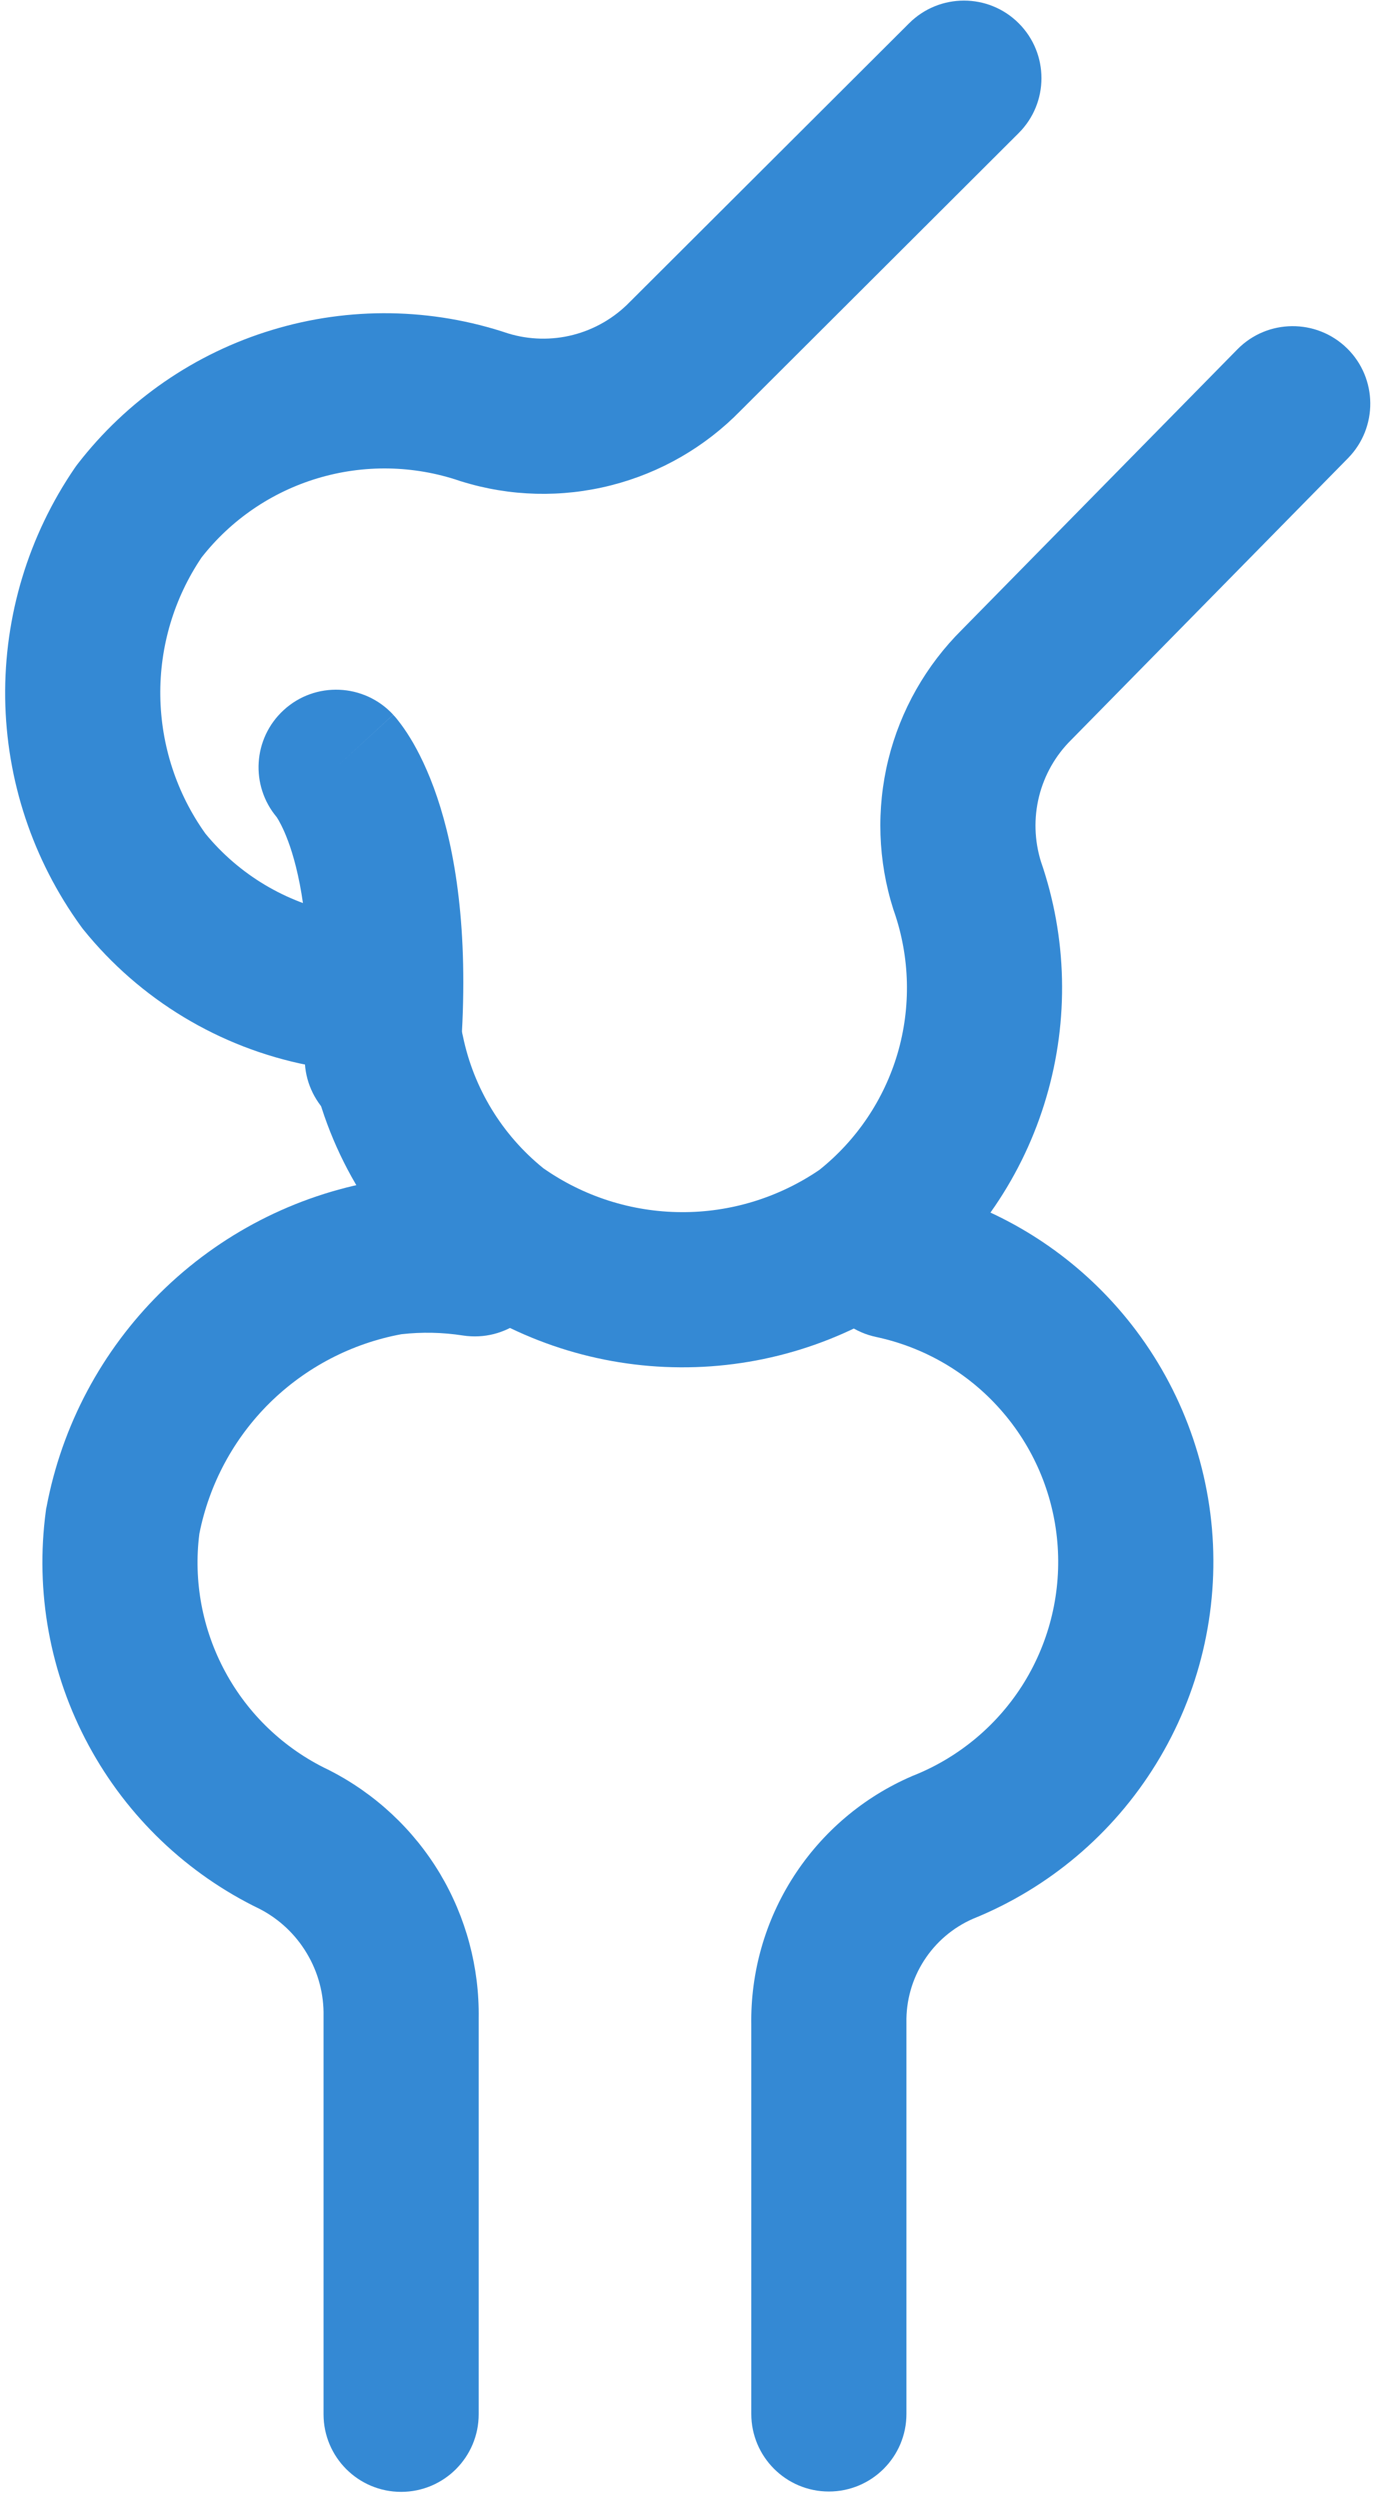
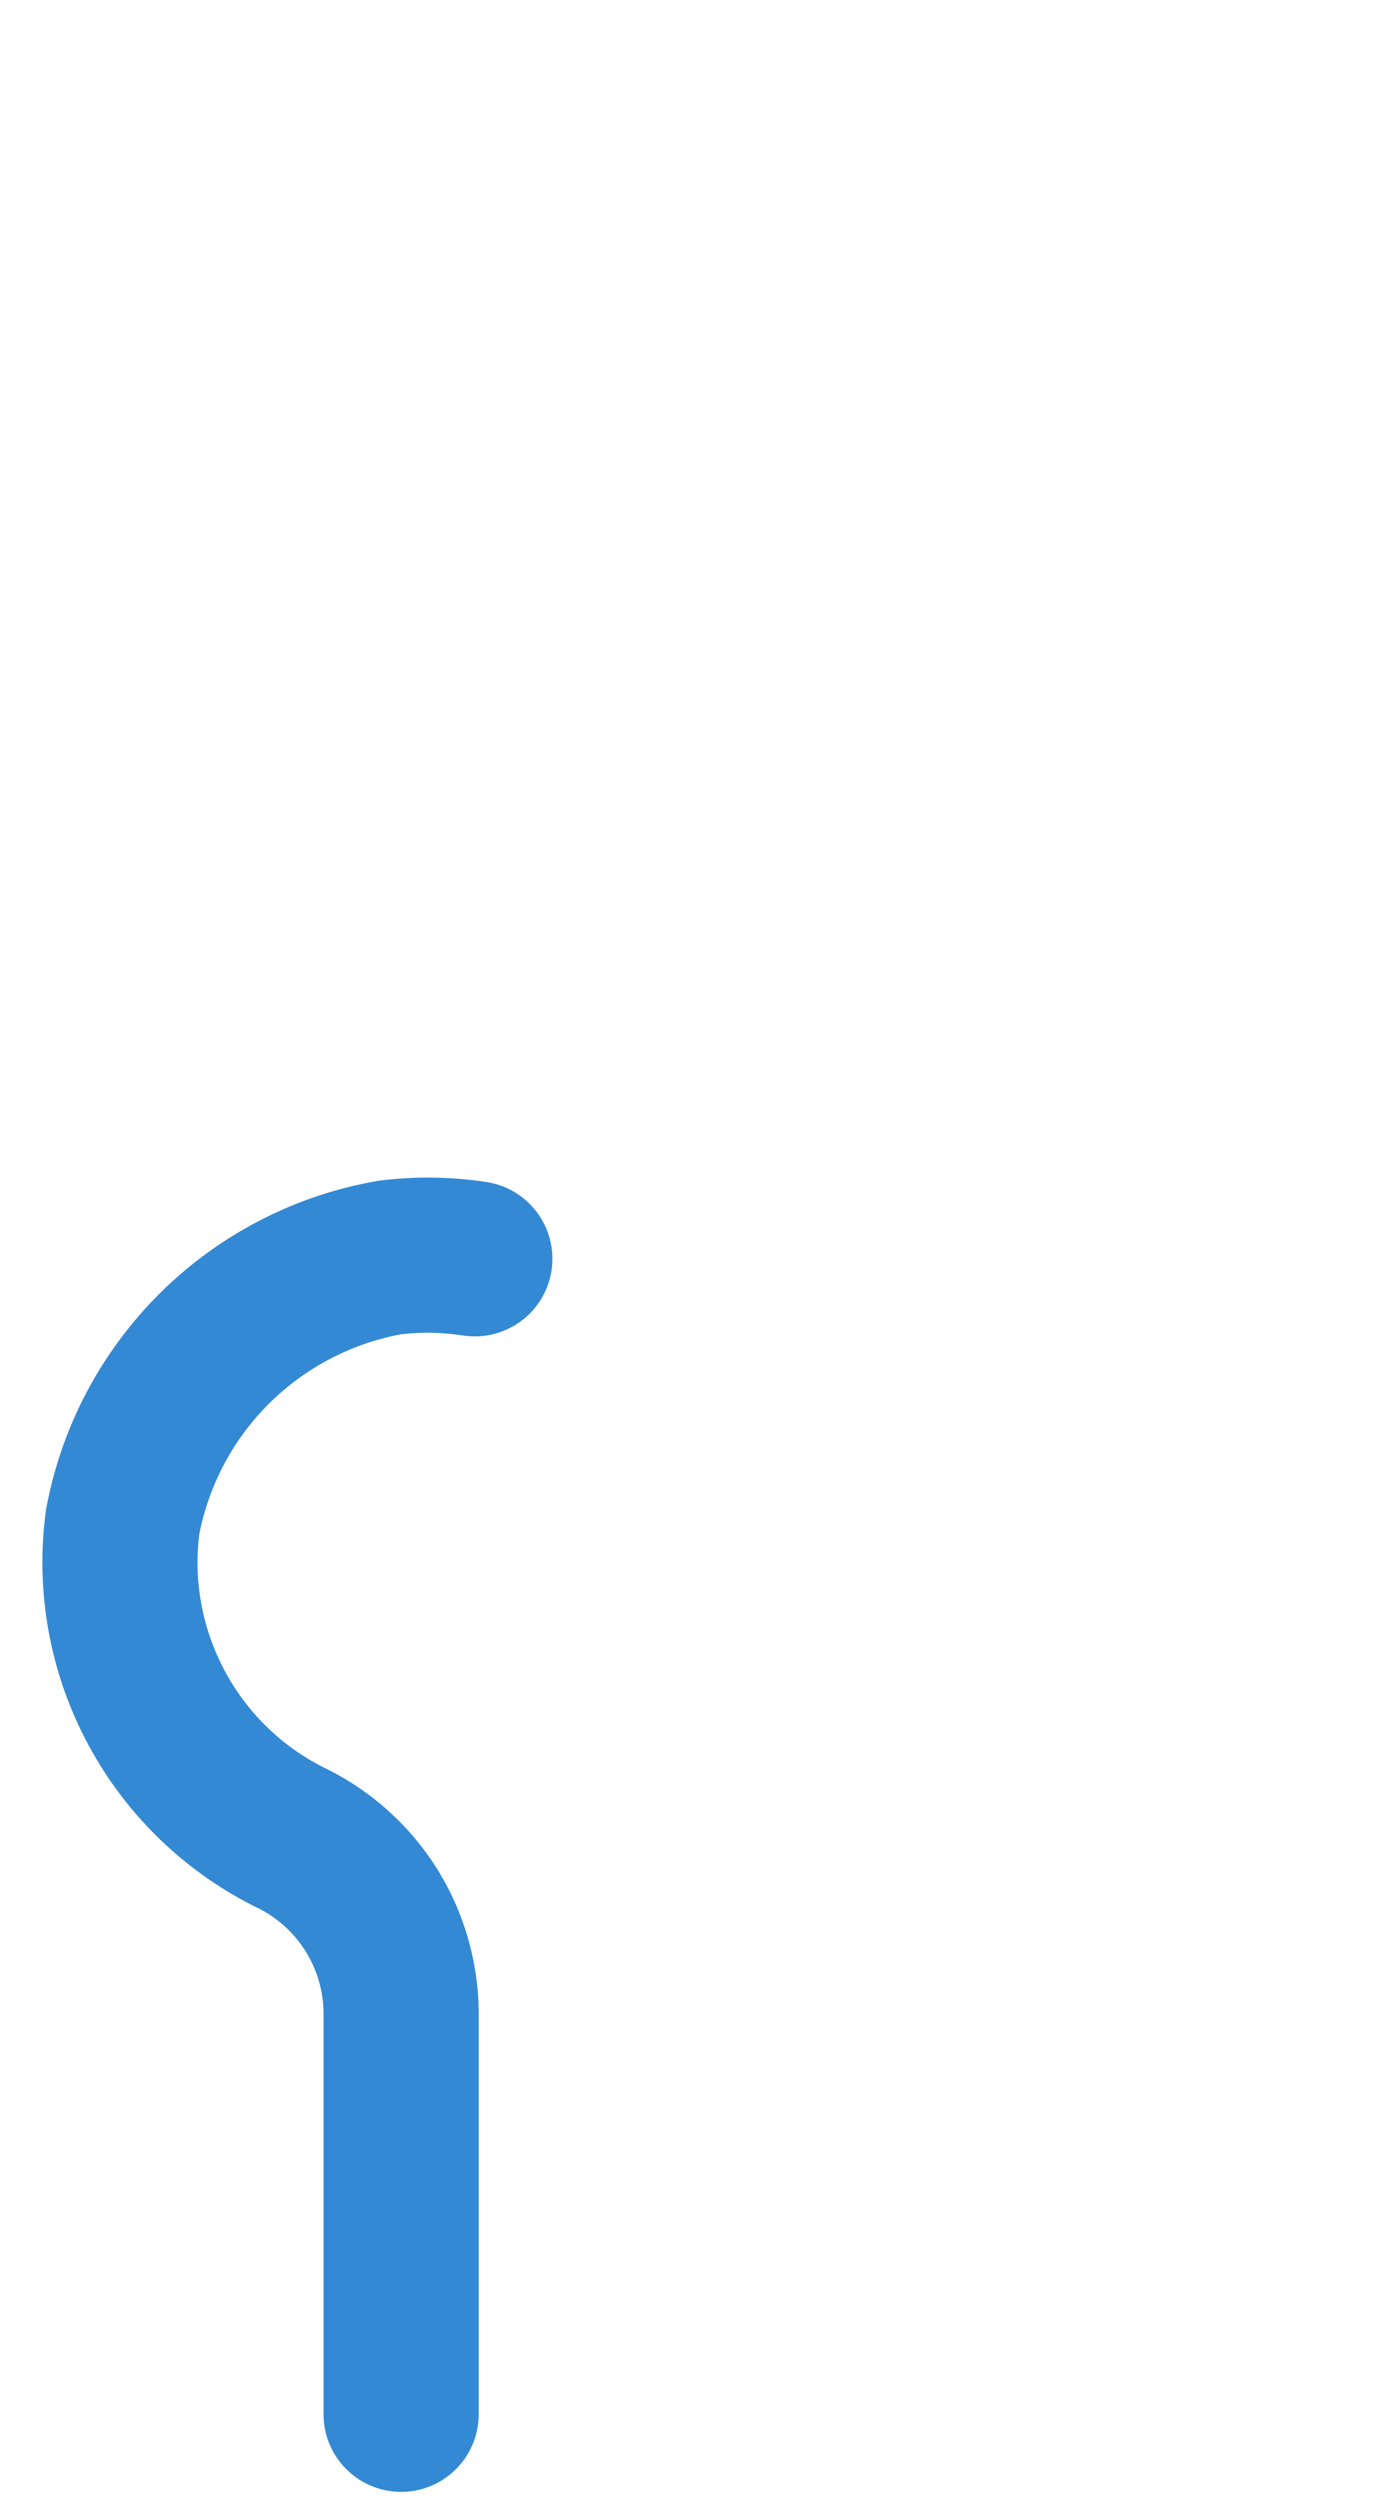
<svg xmlns="http://www.w3.org/2000/svg" width="16" height="29" viewBox="0 0 16 29" fill="none">
-   <path fill-rule="evenodd" clip-rule="evenodd" d="M3.29 8.238C3.655 7.901 4.225 7.925 4.562 8.29L3.9 8.9C4.562 8.29 4.562 8.291 4.563 8.291L4.564 8.292L4.566 8.295L4.57 8.3L4.58 8.31C4.587 8.318 4.594 8.327 4.602 8.336C4.618 8.356 4.636 8.379 4.656 8.406C4.696 8.46 4.743 8.53 4.794 8.618C4.895 8.794 5.01 9.039 5.11 9.365C5.31 10.016 5.45 10.979 5.333 12.354C5.29 12.85 4.855 13.217 4.359 13.175C3.864 13.133 3.497 12.697 3.539 12.202C3.64 11.017 3.511 10.291 3.389 9.893C3.328 9.695 3.267 9.575 3.234 9.517C3.223 9.498 3.215 9.485 3.211 9.479C2.903 9.113 2.934 8.566 3.29 8.238Z" fill="#3489D4" />
-   <path fill-rule="evenodd" clip-rule="evenodd" d="M9.471 14.441C9.575 13.955 10.052 13.644 10.539 13.748C11.476 13.946 12.324 14.441 12.958 15.159C13.592 15.876 13.979 16.779 14.062 17.733C14.144 18.687 13.917 19.643 13.415 20.458C12.916 21.27 12.17 21.901 11.286 22.258C11.055 22.36 10.859 22.527 10.722 22.74C10.583 22.955 10.512 23.207 10.517 23.463L10.517 23.471V28C10.517 28.497 10.114 28.9 9.617 28.9C9.12 28.9 8.717 28.497 8.717 28V23.488C8.707 22.878 8.878 22.278 9.209 21.765C9.541 21.25 10.019 20.844 10.582 20.602L10.593 20.597L10.604 20.593C11.134 20.38 11.583 20.002 11.883 19.515C12.182 19.028 12.317 18.458 12.268 17.888C12.219 17.318 11.988 16.779 11.609 16.351C11.231 15.922 10.724 15.627 10.165 15.508C9.679 15.405 9.368 14.927 9.471 14.441Z" fill="#3489D4" />
  <path fill-rule="evenodd" clip-rule="evenodd" d="M4.657 15.476C4.895 15.449 5.135 15.454 5.372 15.491C5.864 15.566 6.323 15.229 6.399 14.738C6.474 14.246 6.137 13.787 5.646 13.711C5.238 13.649 4.824 13.642 4.414 13.693L4.391 13.695L4.368 13.7C3.421 13.866 2.548 14.317 1.864 14.992C1.18 15.668 0.718 16.535 0.54 17.48L0.535 17.503L0.532 17.526C0.406 18.462 0.579 19.414 1.028 20.244C1.474 21.071 2.17 21.736 3.016 22.144C3.241 22.261 3.429 22.438 3.559 22.656C3.692 22.877 3.759 23.13 3.754 23.387L3.754 23.395V28.004C3.754 28.501 4.157 28.904 4.654 28.904C5.151 28.904 5.554 28.501 5.554 28.004V23.412C5.563 22.821 5.407 22.239 5.104 21.731C4.798 21.221 4.356 20.808 3.827 20.537L3.816 20.531L3.805 20.526C3.297 20.283 2.879 19.885 2.612 19.389C2.348 18.9 2.243 18.341 2.313 17.791C2.427 17.215 2.711 16.686 3.129 16.273C3.547 15.861 4.079 15.583 4.657 15.476Z" fill="#3489D4" />
-   <path fill-rule="evenodd" clip-rule="evenodd" d="M15.63 4.041C15.984 4.389 15.989 4.959 15.641 5.314L12.431 8.58C12.247 8.761 12.117 8.99 12.055 9.241C11.994 9.489 12.002 9.749 12.077 9.992C12.382 10.875 12.404 11.831 12.14 12.728C11.876 13.629 11.336 14.424 10.597 15.003L10.577 15.018L10.556 15.032C9.775 15.577 8.844 15.866 7.892 15.86C6.94 15.855 6.013 15.555 5.238 15.001L5.219 14.988L5.201 14.973C4.382 14.323 3.819 13.405 3.608 12.381C3.508 11.894 3.822 11.418 4.309 11.318C4.796 11.218 5.271 11.532 5.371 12.019C5.495 12.622 5.825 13.163 6.303 13.55C6.772 13.879 7.33 14.057 7.903 14.06C8.475 14.064 9.034 13.892 9.507 13.57C9.94 13.224 10.257 12.753 10.414 12.22C10.572 11.68 10.558 11.103 10.373 10.571L10.369 10.56L10.365 10.548C10.186 9.985 10.166 9.384 10.307 8.81C10.448 8.239 10.744 7.718 11.161 7.304L14.357 4.052C14.705 3.698 15.275 3.693 15.63 4.041Z" fill="#3489D4" />
-   <path fill-rule="evenodd" clip-rule="evenodd" d="M11.821 0.271C11.47 -0.081 10.9 -0.081 10.548 0.27L7.306 3.504C7.126 3.689 6.898 3.821 6.648 3.885C6.401 3.948 6.141 3.942 5.897 3.868C5.011 3.57 4.055 3.555 3.161 3.826C2.262 4.097 1.471 4.643 0.897 5.387L0.882 5.407L0.868 5.427C0.33 6.213 0.048 7.145 0.06 8.097C0.073 9.05 0.38 9.974 0.939 10.745L0.953 10.764L0.967 10.782C1.624 11.596 2.546 12.152 3.572 12.355C4.059 12.451 4.533 12.134 4.629 11.646C4.725 11.159 4.408 10.685 3.921 10.589C3.317 10.47 2.773 10.145 2.383 9.669C2.05 9.203 1.868 8.646 1.86 8.073C1.852 7.501 2.019 6.94 2.339 6.466C2.681 6.029 3.15 5.709 3.681 5.549C4.221 5.386 4.797 5.396 5.331 5.577L5.342 5.581L5.353 5.584C5.918 5.76 6.519 5.775 7.092 5.629C7.662 5.484 8.181 5.185 8.592 4.764L11.819 1.544C12.171 1.193 12.172 0.623 11.821 0.271Z" fill="#3489D4" />
</svg>